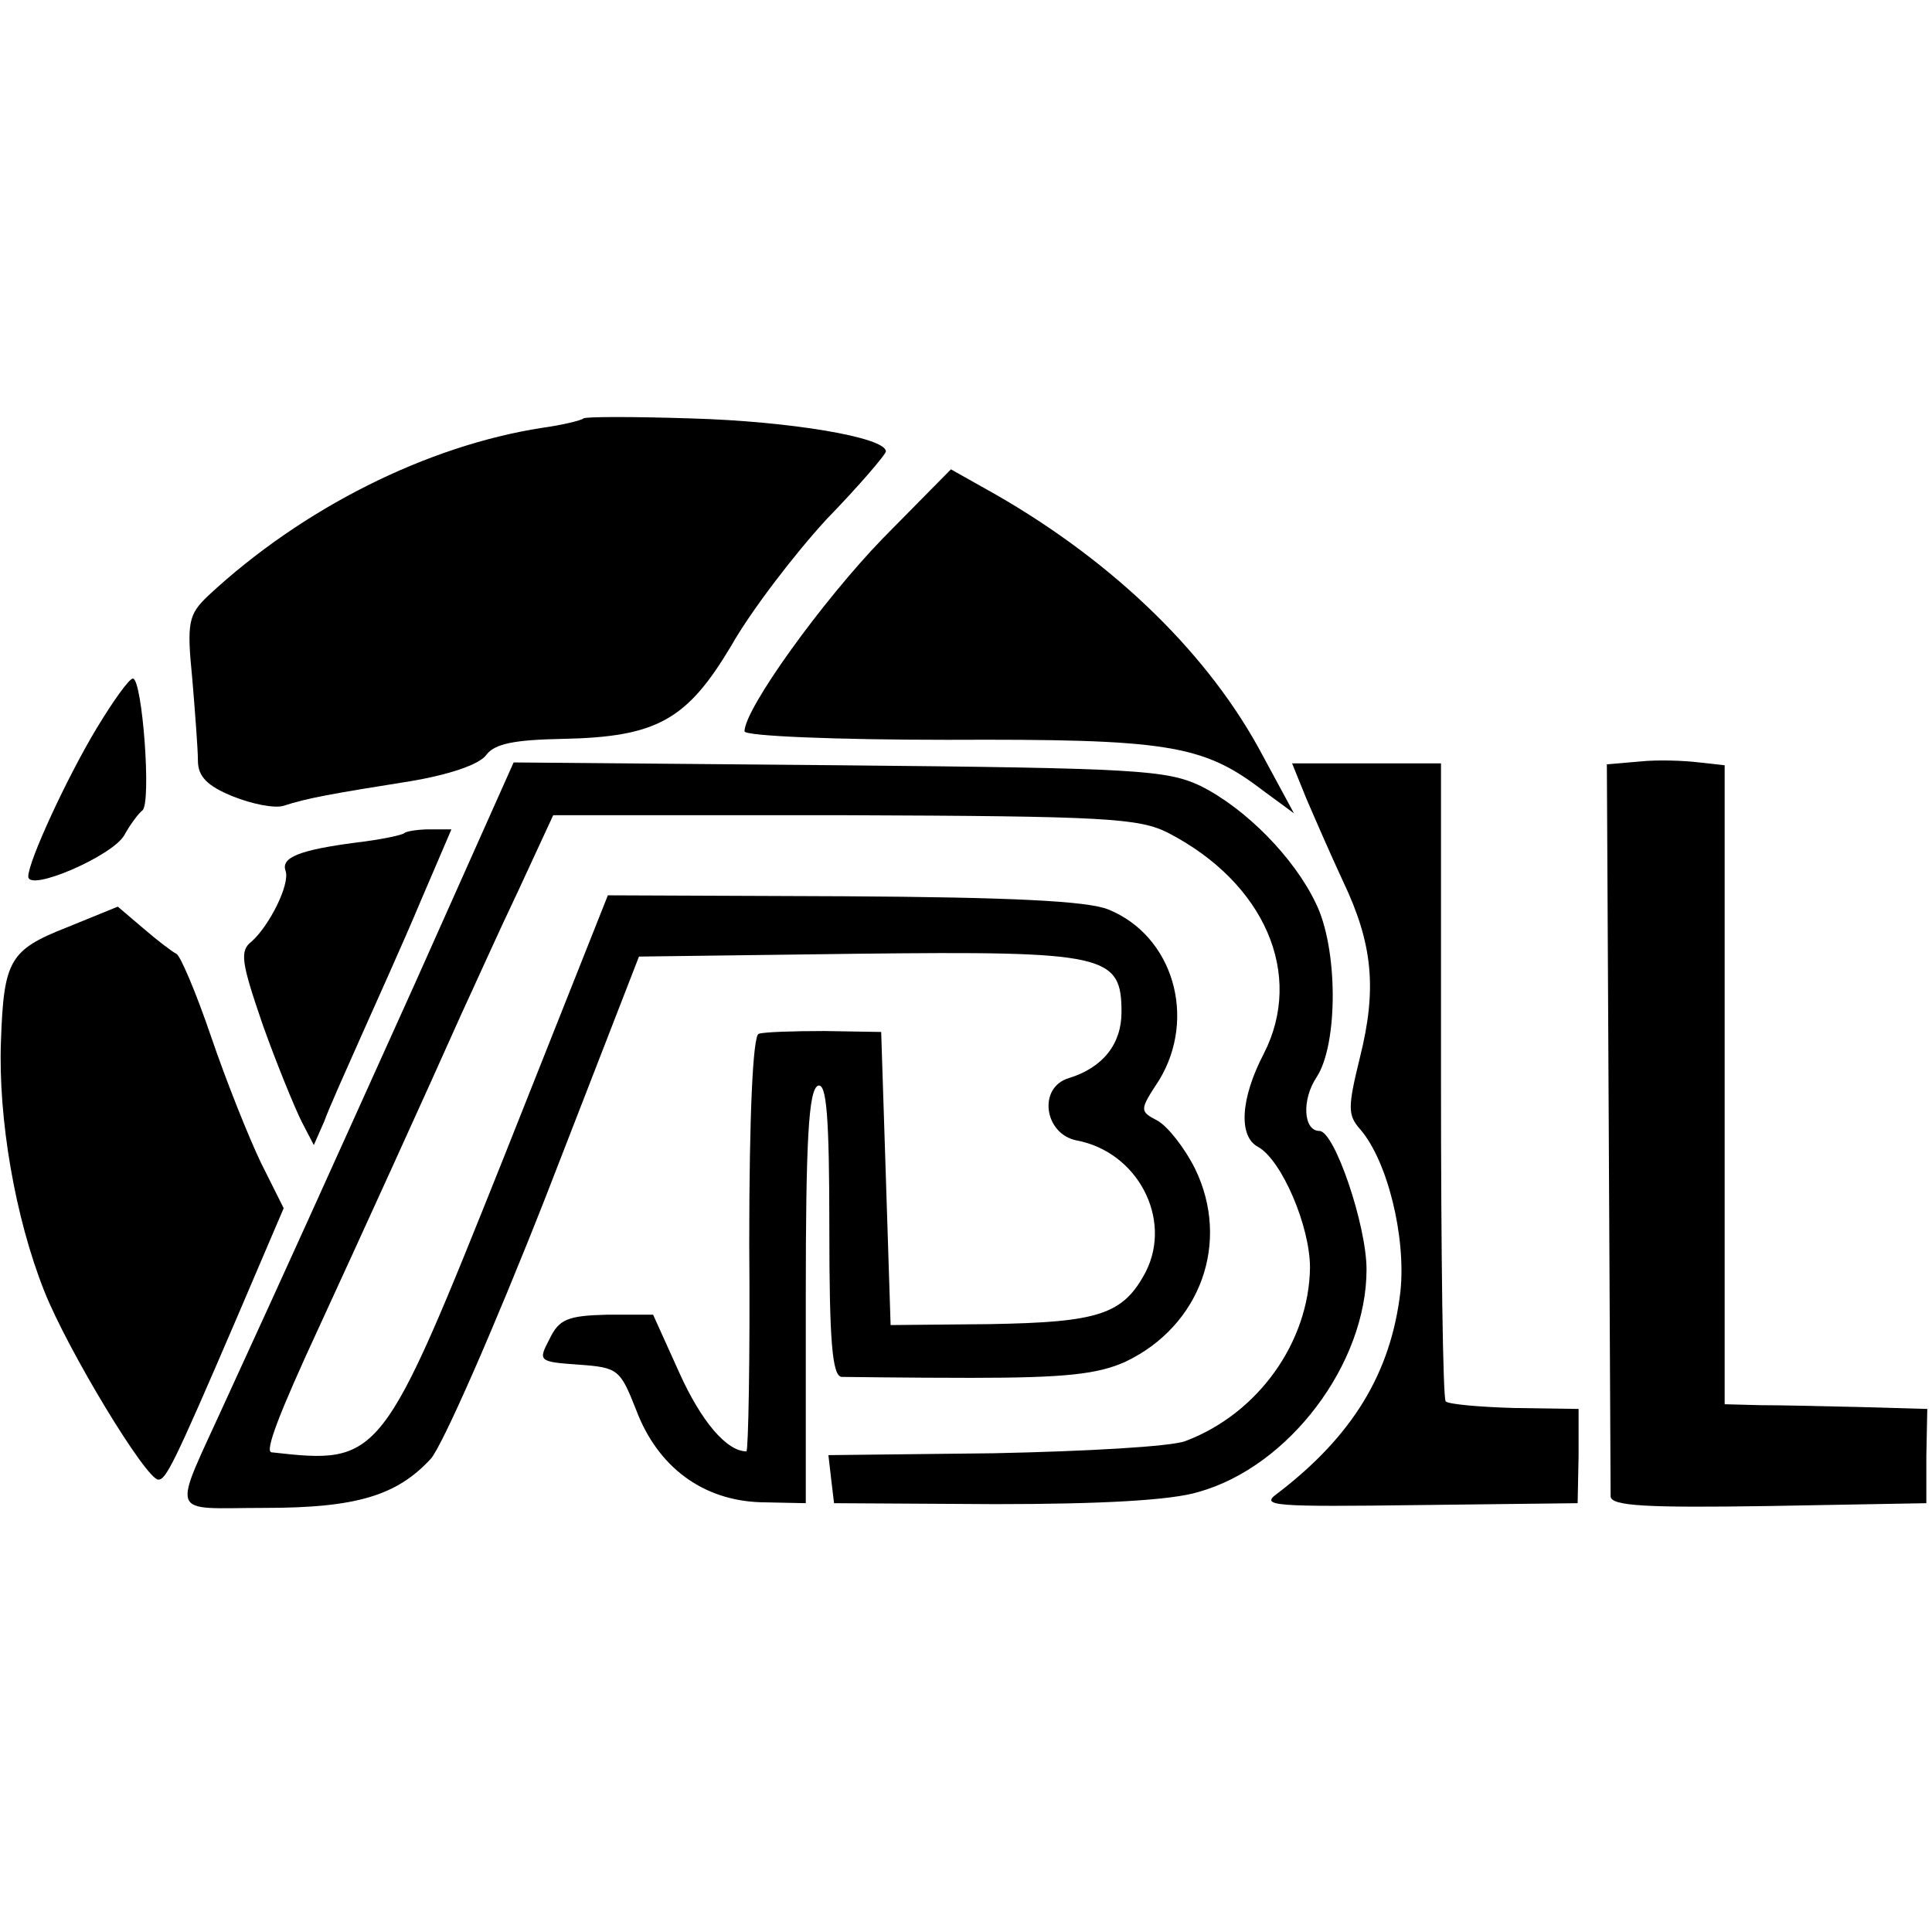
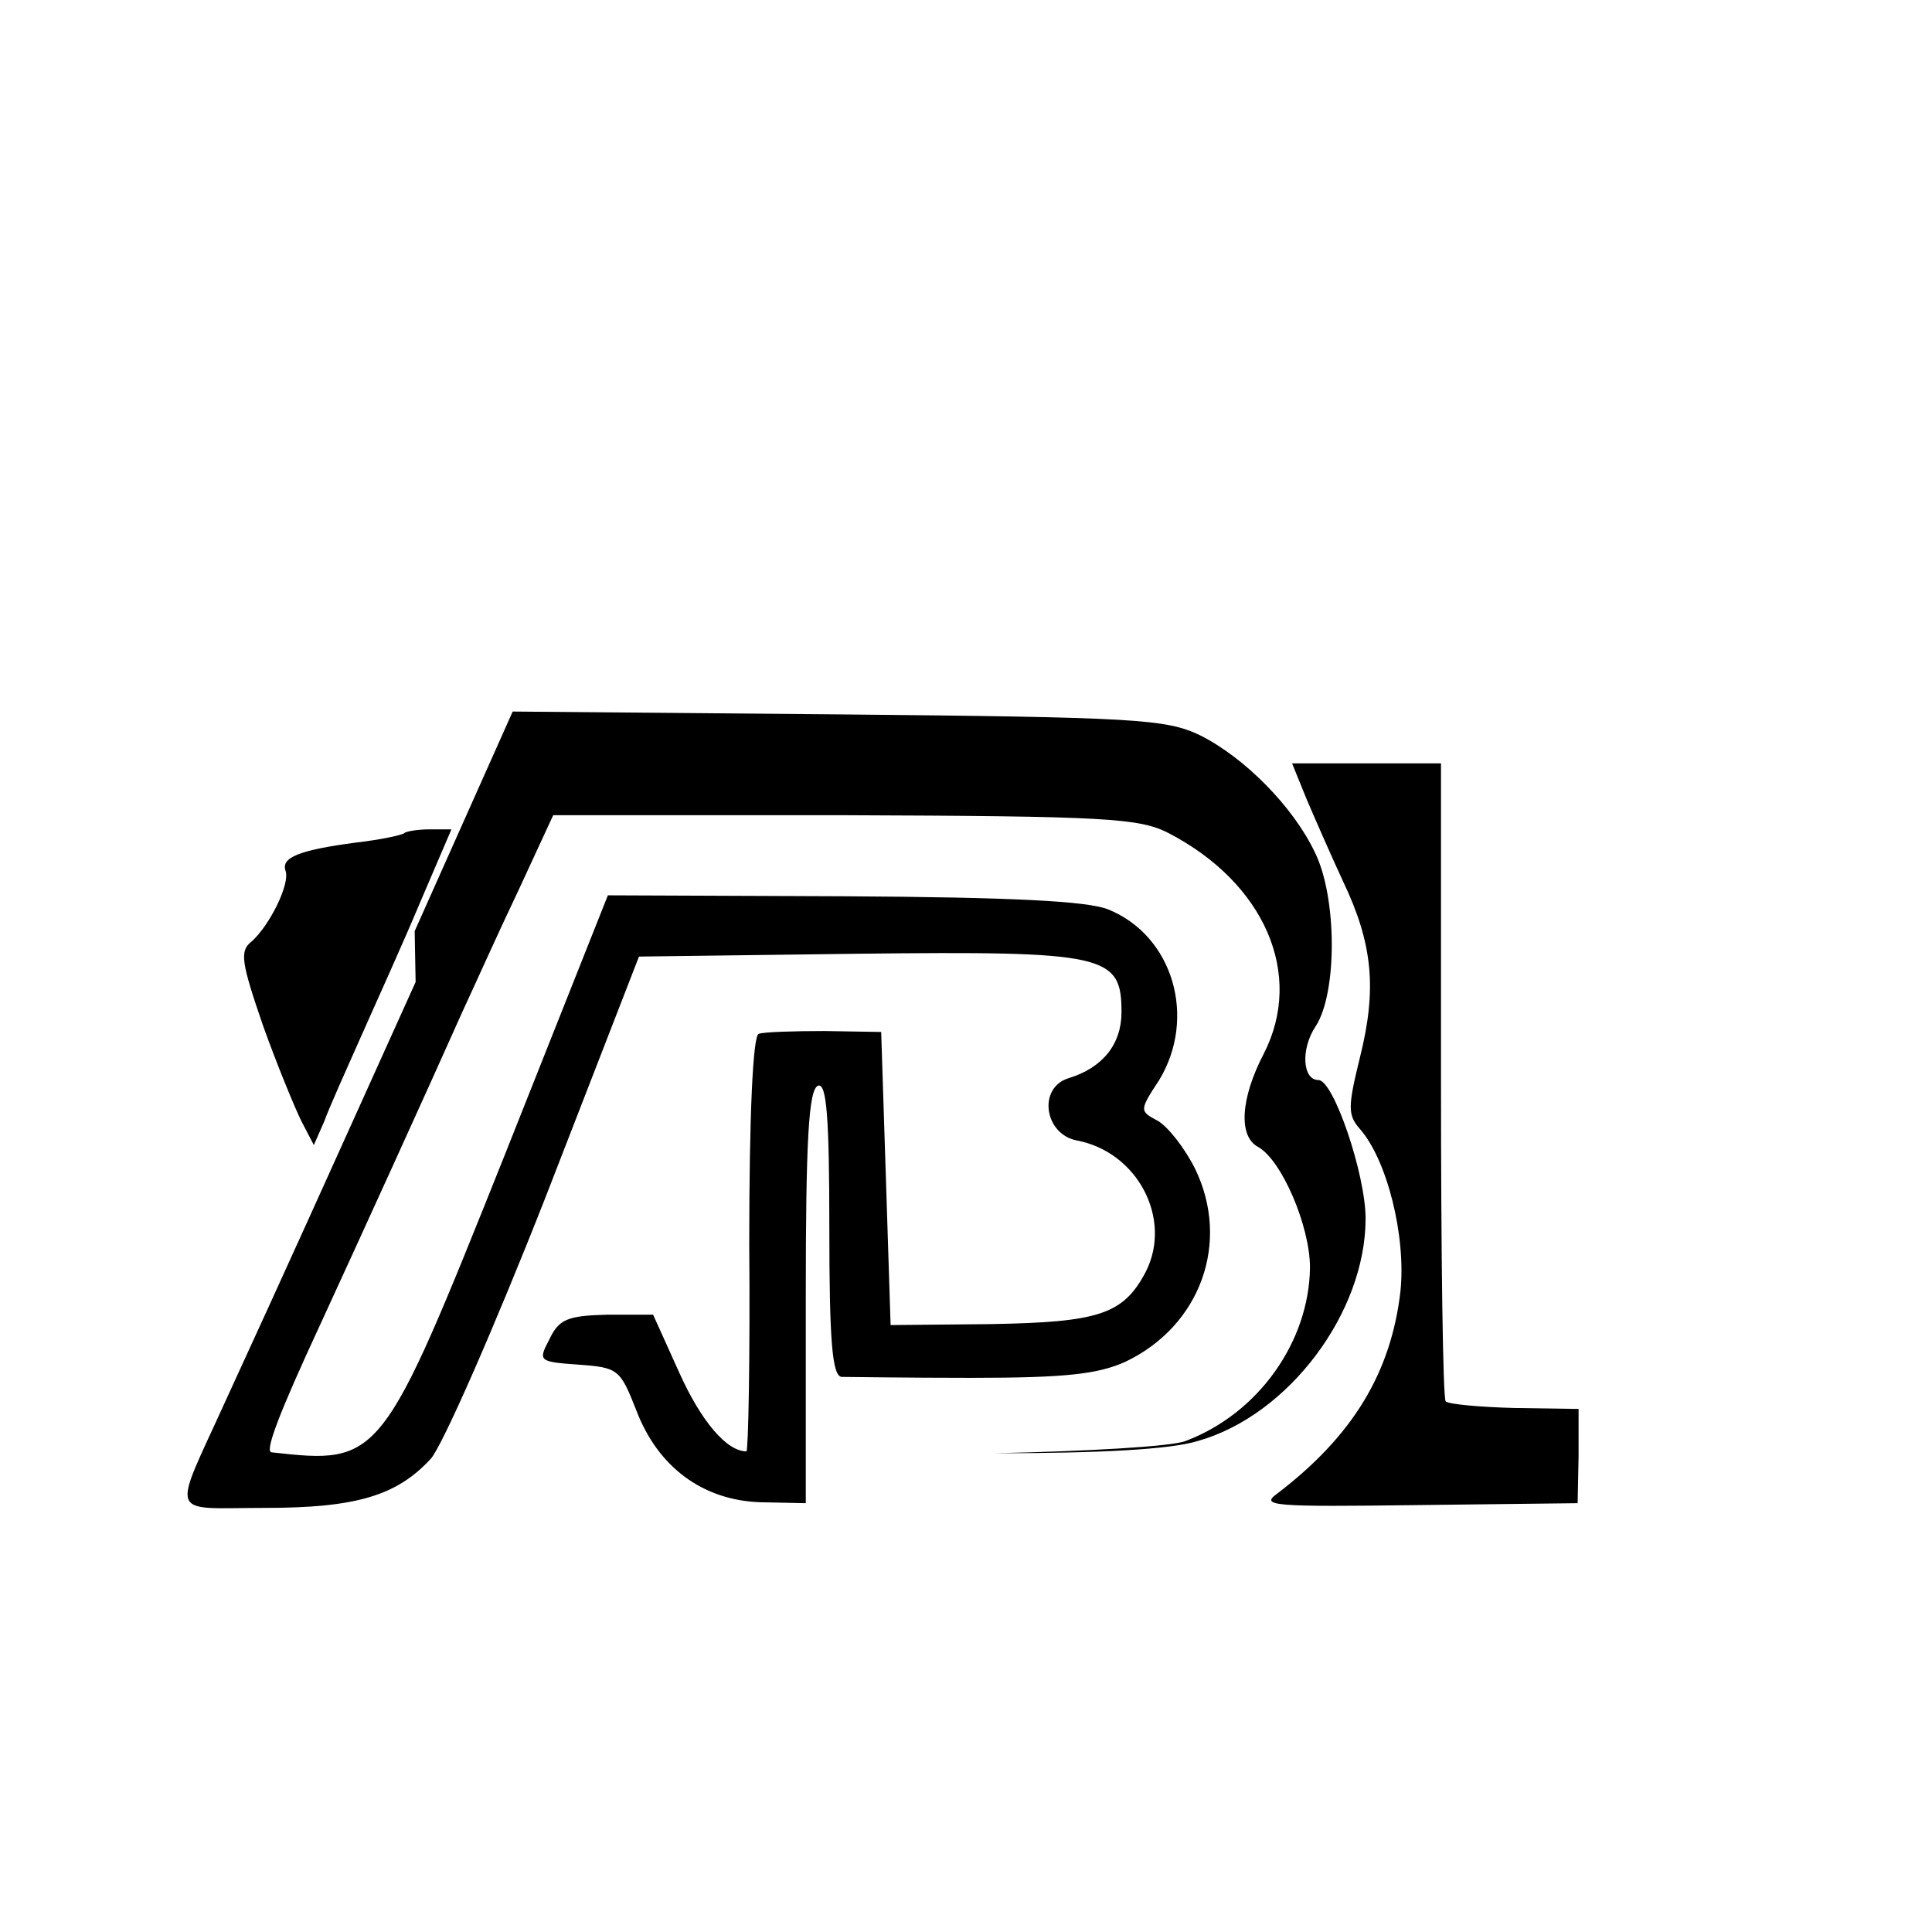
<svg xmlns="http://www.w3.org/2000/svg" version="1.0" width="205pt" height="205pt" viewBox="0 0 205 205" preserveAspectRatio="xMidYMid meet">
  <g transform="translate(0,205) scale(0.1,-0.1)" fill="#000000" stroke="none">
-     <path d="M619 1606 c-2 -2 -22 -7 -44 -10 -122 -19 -254 -85 -354 -178 -21 -20 -23 -28 -17 -88 3 -36 6 -75 6 -87 0 -17 10 -27 37 -38 20 -8 44 -13 54 -10 24 8 52 13 134 26 42 7 74 18 81 28 9 12 30 16 81 17 100 2 132 20 179 99 21 37 67 97 101 134 35 36 63 69 63 72 0 15 -102 32 -206 35 -61 2 -113 2 -115 0z" />
-     <path d="M937 1479 c-64 -66 -147 -181 -147 -205 0 -5 97 -9 215 -9 233 1 271 -5 334 -53 l34 -25 -33 61 c-56 106 -156 204 -283 277 l-48 27 -72 -73z" />
-     <path d="M103 1278 c-32 -53 -73 -142 -73 -158 0 -17 90 22 102 44 6 11 15 23 19 26 10 7 0 140 -10 140 -4 0 -21 -24 -38 -52z" />
-     <path d="M1740 1242 l-35 -3 2 -382 c1 -210 2 -388 2 -395 1 -10 38 -12 168 -10 l167 3 0 50 1 50 -70 2 c-39 1 -87 2 -107 2 l-38 1 0 339 0 339 -27 3 c-16 2 -44 3 -63 1z" />
-     <path d="M441 1008 c-102 -226 -133 -295 -201 -443 -58 -128 -63 -115 41 -115 97 0 140 13 176 52 12 13 67 138 122 278 l99 255 232 3 c264 3 280 -1 280 -62 0 -34 -20 -59 -56 -70 -33 -10 -26 -59 8 -66 65 -12 102 -83 74 -139 -24 -46 -50 -54 -166 -56 l-105 -1 -5 156 -5 155 -60 1 c-33 0 -65 -1 -70 -3 -6 -2 -10 -84 -10 -223 1 -121 -1 -220 -3 -220 -21 0 -48 32 -71 83 l-28 62 -49 0 c-42 -1 -51 -5 -61 -26 -12 -23 -12 -24 31 -27 42 -3 44 -5 61 -48 23 -61 71 -96 132 -98 l48 -1 0 219 c0 166 3 220 13 224 9 3 12 -32 12 -152 0 -118 3 -156 13 -157 6 0 69 -1 138 -1 100 0 134 4 163 17 80 38 112 127 74 205 -11 22 -29 45 -40 51 -19 10 -19 11 2 43 40 66 15 153 -54 181 -22 9 -104 13 -281 14 l-250 1 -110 -277 c-130 -325 -131 -327 -247 -314 -7 1 7 39 52 136 41 89 113 247 150 330 13 28 39 86 60 130 l37 80 309 0 c277 -1 313 -3 344 -19 102 -53 144 -150 101 -234 -25 -48 -27 -88 -6 -99 25 -14 55 -84 55 -128 -1 -79 -55 -155 -132 -184 -15 -6 -107 -11 -203 -13 l-176 -2 3 -26 3 -25 171 -1 c112 0 187 4 216 13 96 27 178 136 178 236 0 47 -34 147 -50 147 -17 0 -19 33 -3 57 23 35 23 137 -1 185 -23 48 -74 100 -122 124 -36 17 -67 19 -384 22 l-345 3 -104 -233z" />
+     <path d="M441 1008 c-102 -226 -133 -295 -201 -443 -58 -128 -63 -115 41 -115 97 0 140 13 176 52 12 13 67 138 122 278 l99 255 232 3 c264 3 280 -1 280 -62 0 -34 -20 -59 -56 -70 -33 -10 -26 -59 8 -66 65 -12 102 -83 74 -139 -24 -46 -50 -54 -166 -56 l-105 -1 -5 156 -5 155 -60 1 c-33 0 -65 -1 -70 -3 -6 -2 -10 -84 -10 -223 1 -121 -1 -220 -3 -220 -21 0 -48 32 -71 83 l-28 62 -49 0 c-42 -1 -51 -5 -61 -26 -12 -23 -12 -24 31 -27 42 -3 44 -5 61 -48 23 -61 71 -96 132 -98 l48 -1 0 219 c0 166 3 220 13 224 9 3 12 -32 12 -152 0 -118 3 -156 13 -157 6 0 69 -1 138 -1 100 0 134 4 163 17 80 38 112 127 74 205 -11 22 -29 45 -40 51 -19 10 -19 11 2 43 40 66 15 153 -54 181 -22 9 -104 13 -281 14 l-250 1 -110 -277 c-130 -325 -131 -327 -247 -314 -7 1 7 39 52 136 41 89 113 247 150 330 13 28 39 86 60 130 l37 80 309 0 c277 -1 313 -3 344 -19 102 -53 144 -150 101 -234 -25 -48 -27 -88 -6 -99 25 -14 55 -84 55 -128 -1 -79 -55 -155 -132 -184 -15 -6 -107 -11 -203 -13 c112 0 187 4 216 13 96 27 178 136 178 236 0 47 -34 147 -50 147 -17 0 -19 33 -3 57 23 35 23 137 -1 185 -23 48 -74 100 -122 124 -36 17 -67 19 -384 22 l-345 3 -104 -233z" />
    <path d="M1386 1203 c9 -21 26 -60 39 -88 32 -67 36 -115 18 -187 -13 -53 -13 -61 0 -76 29 -33 49 -114 43 -172 -10 -87 -51 -154 -131 -215 -18 -13 -4 -14 150 -12 l169 2 1 50 0 50 -68 1 c-37 1 -70 4 -73 7 -3 3 -5 156 -5 341 l0 336 -79 0 -79 0 15 -37z" />
    <path d="M429 1166 c-2 -2 -25 -7 -51 -10 -61 -8 -80 -16 -75 -30 5 -14 -17 -58 -36 -75 -13 -10 -11 -22 12 -89 15 -42 34 -88 41 -102 l13 -25 11 25 c5 14 23 54 39 90 16 36 45 100 63 143 l33 77 -23 0 c-12 0 -25 -2 -27 -4z" />
-     <path d="M71 1066 c-61 -24 -67 -35 -70 -121 -3 -82 15 -187 46 -265 25 -63 108 -200 121 -200 8 0 16 15 83 171 l50 117 -24 48 c-13 27 -37 87 -53 134 -16 47 -33 87 -37 88 -4 2 -20 14 -35 27 l-27 23 -54 -22z" />
  </g>
</svg>